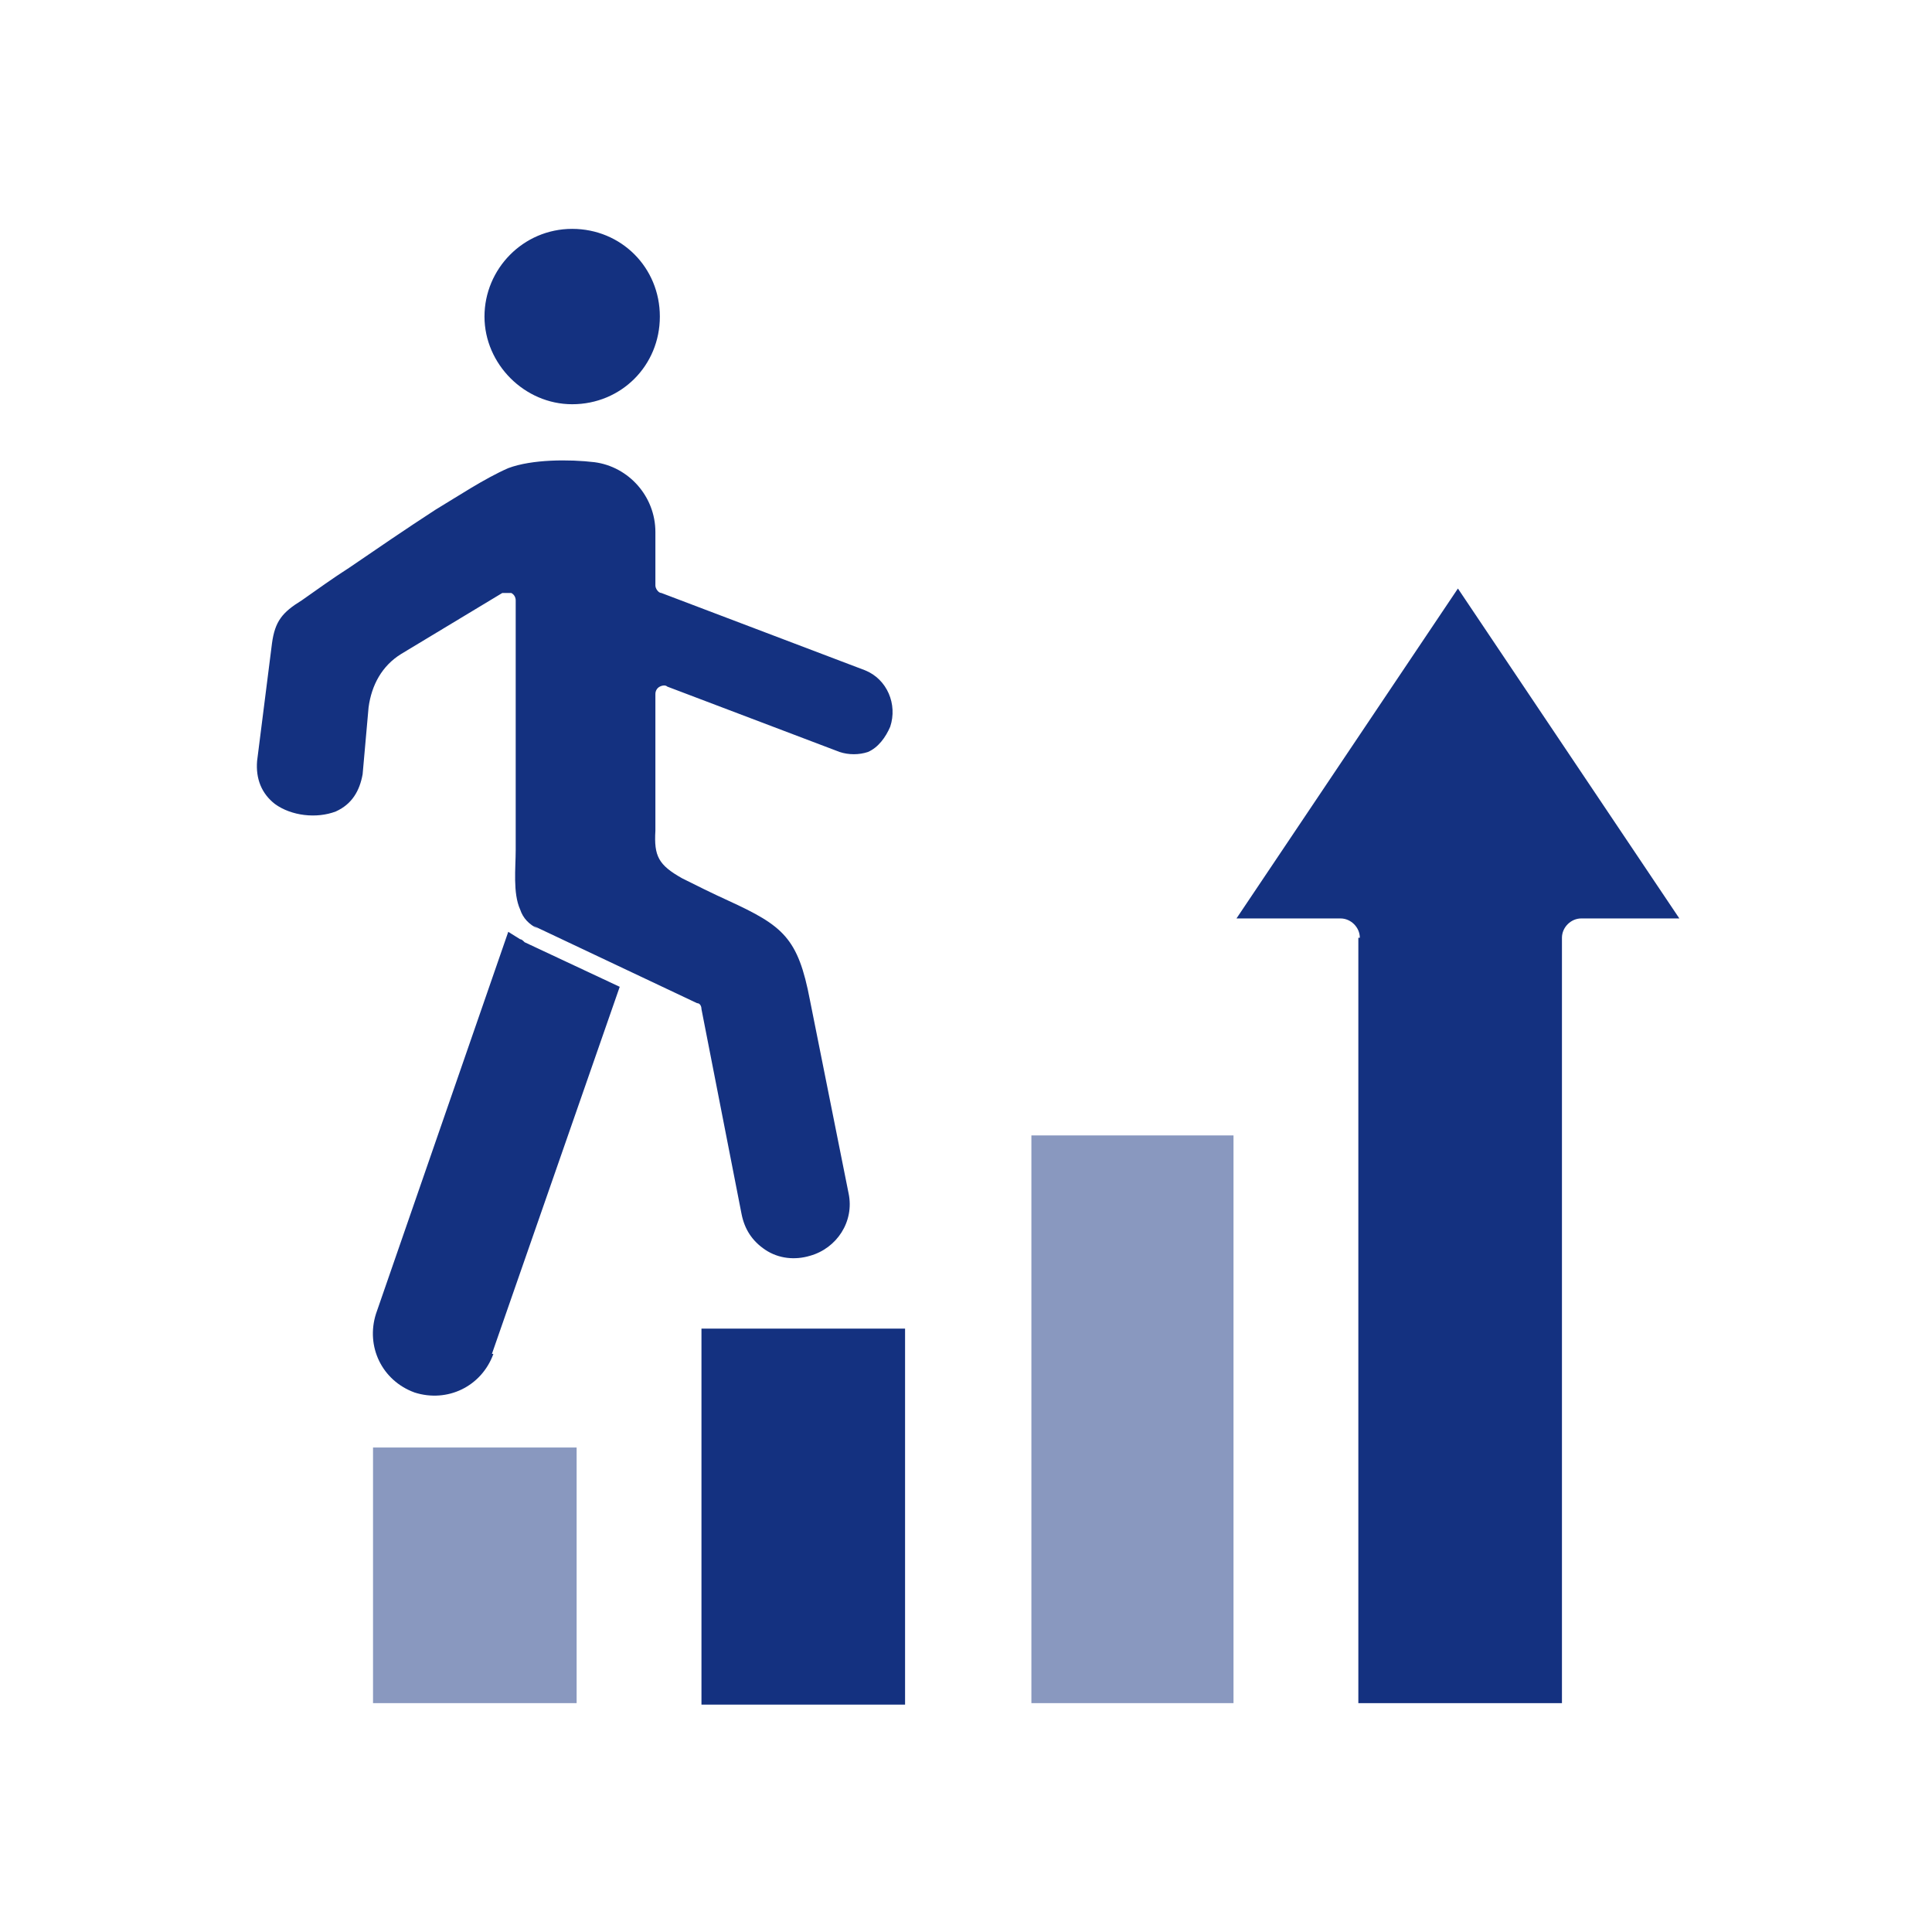
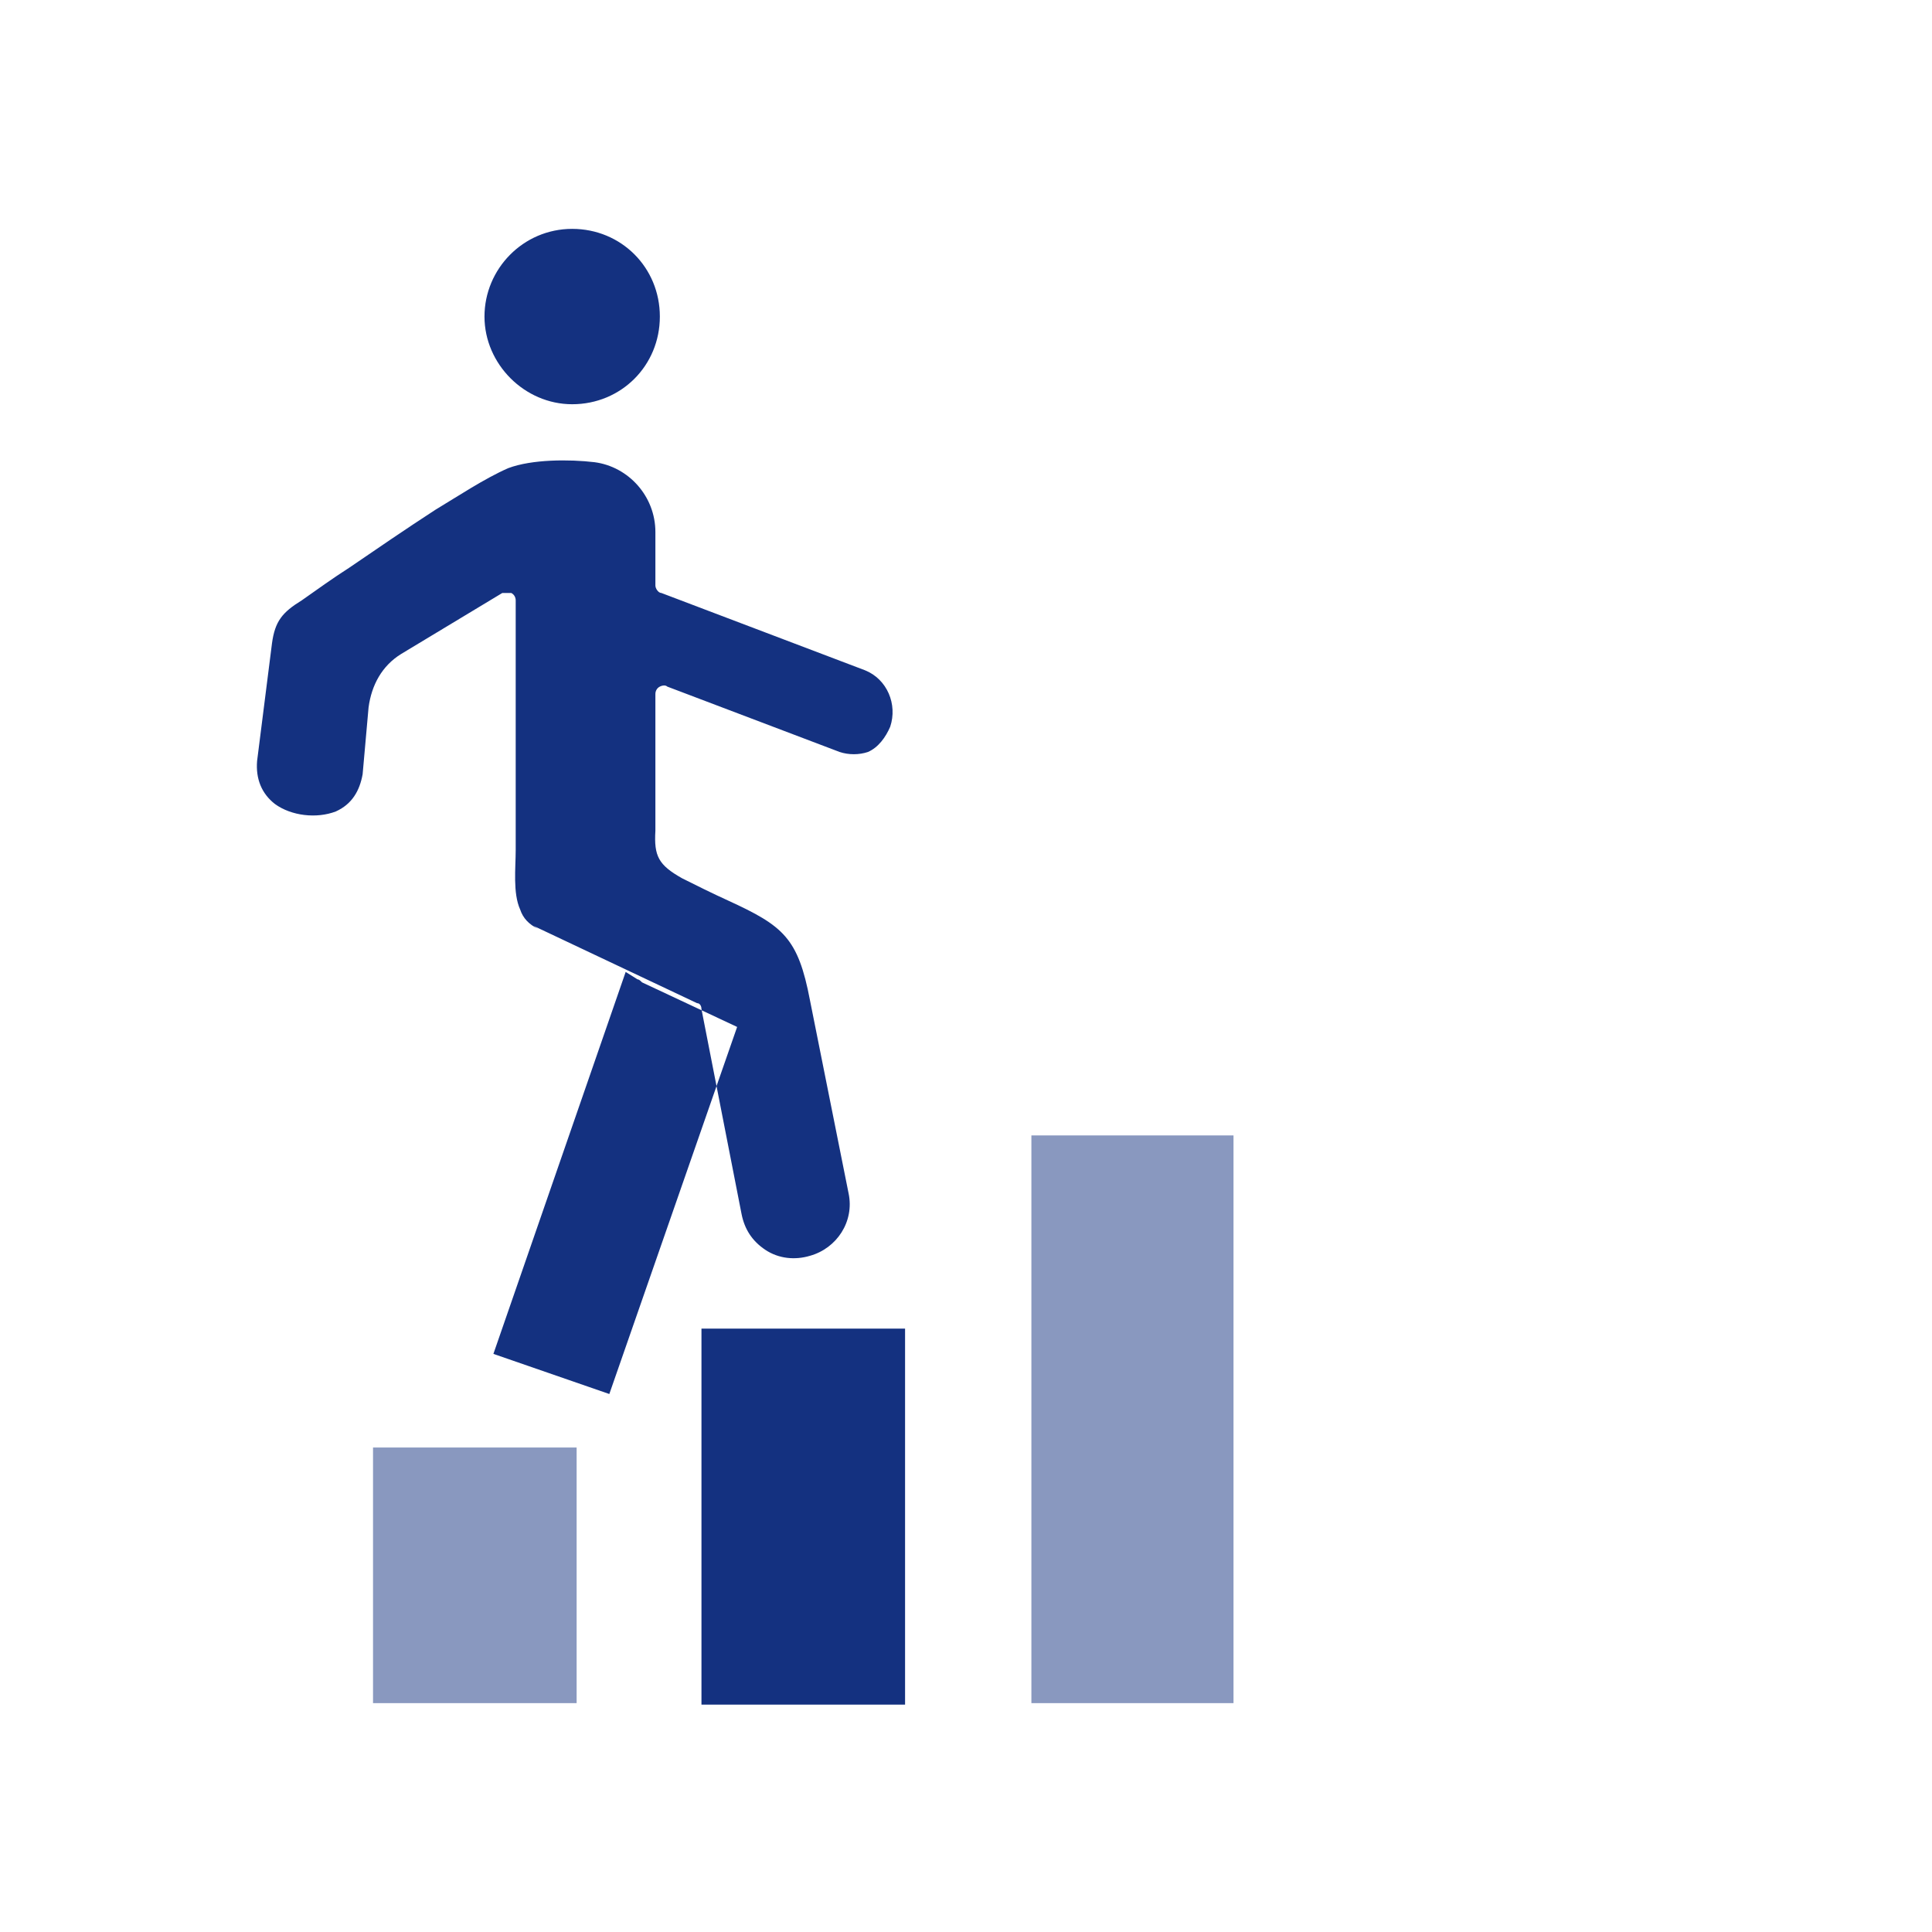
<svg xmlns="http://www.w3.org/2000/svg" id="_レイヤー_2" version="1.1" viewBox="0 0 130 130">
  <defs>
    <style>
      .st0, .st1 {
        fill: #143180;
      }

      .st1 {
        fill-rule: evenodd;
      }

      .st2 {
        fill: #8998bf;
      }
    </style>
  </defs>
  <g id="_ヘッダー">
    <g>
-       <path class="st1" d="M91.4,63.1v51.5h13.7v-51.5c0-.7.6-1.3,1.3-1.3h6.6l-14.9-22.2-14.9,22.2h7c.7,0,1.3.6,1.3,1.3h0Z" />
      <rect class="st2" x="69.4" y="76.4" width="13.6" height="38.2" />
      <rect class="st0" x="47.2" y="89.4" width="13.7" height="25.3" />
      <rect class="st2" x="25.1" y="97.4" width="13.7" height="17.2" />
-       <path class="st1" d="M33.2,91.1c-.8,2.2-3.1,3.3-5.3,2.6-2.2-.8-3.3-3.1-2.6-5.3l8.9-25.7.8.5c.1,0,.2.1.3.2l6.4,3-8.6,24.7h0ZM38.5,27.2c-3.2,0-5.9-2.7-5.9-5.9s2.6-5.9,5.9-5.9,5.9,2.6,5.9,5.9-2.6,5.9-5.9,5.9h0ZM35.9,62.3l11,5.2c.2,0,.3.2.3.4l2.7,13.8c.2,1,.7,1.8,1.6,2.4.9.6,2,.7,3,.4,1.8-.5,3-2.3,2.6-4.2l-2.6-13c-.8-4.2-1.8-5-5.5-6.7-1.1-.5-2.1-1-3.1-1.5-1.6-.9-1.9-1.5-1.8-3.2,0-.3,0-.5,0-.8v-8.4c0-.2.1-.4.3-.5s.4-.1.5,0l11.6,4.4c.6.2,1.3.2,1.9,0,.7-.3,1.2-1,1.5-1.7.5-1.5-.2-3.2-1.7-3.8l-13.7-5.2c-.2,0-.4-.3-.4-.5v-3.6c0-2.4-1.8-4.4-4.1-4.7-1.7-.2-4.2-.2-5.8.4-1.6.7-3.4,1.9-4.9,2.8-2,1.3-3.9,2.6-5.8,3.9-1.1.7-2.2,1.5-3.2,2.2-1.3.8-1.8,1.4-2,2.9h0s-1,7.9-1,7.9c-.1,1.2.3,2.2,1.2,2.9,1.1.8,2.8,1,4.1.5,1.1-.5,1.6-1.4,1.8-2.5l.4-4.5c.2-1.5.9-2.8,2.2-3.6l6.8-4.1c0,0,.2,0,.3,0s.2,0,.3,0c.2.1.3.3.3.5v15.3c0,.5,0,1,0,1.5,0,1.2-.2,2.9.3,4,.2.6.6,1,1.2,1.3h0Z" />
+       <path class="st1" d="M33.2,91.1l8.9-25.7.8.5c.1,0,.2.1.3.2l6.4,3-8.6,24.7h0ZM38.5,27.2c-3.2,0-5.9-2.7-5.9-5.9s2.6-5.9,5.9-5.9,5.9,2.6,5.9,5.9-2.6,5.9-5.9,5.9h0ZM35.9,62.3l11,5.2c.2,0,.3.2.3.4l2.7,13.8c.2,1,.7,1.8,1.6,2.4.9.6,2,.7,3,.4,1.8-.5,3-2.3,2.6-4.2l-2.6-13c-.8-4.2-1.8-5-5.5-6.7-1.1-.5-2.1-1-3.1-1.5-1.6-.9-1.9-1.5-1.8-3.2,0-.3,0-.5,0-.8v-8.4c0-.2.1-.4.3-.5s.4-.1.5,0l11.6,4.4c.6.2,1.3.2,1.9,0,.7-.3,1.2-1,1.5-1.7.5-1.5-.2-3.2-1.7-3.8l-13.7-5.2c-.2,0-.4-.3-.4-.5v-3.6c0-2.4-1.8-4.4-4.1-4.7-1.7-.2-4.2-.2-5.8.4-1.6.7-3.4,1.9-4.9,2.8-2,1.3-3.9,2.6-5.8,3.9-1.1.7-2.2,1.5-3.2,2.2-1.3.8-1.8,1.4-2,2.9h0s-1,7.9-1,7.9c-.1,1.2.3,2.2,1.2,2.9,1.1.8,2.8,1,4.1.5,1.1-.5,1.6-1.4,1.8-2.5l.4-4.5c.2-1.5.9-2.8,2.2-3.6l6.8-4.1c0,0,.2,0,.3,0s.2,0,.3,0c.2.1.3.3.3.5v15.3c0,.5,0,1,0,1.5,0,1.2-.2,2.9.3,4,.2.6.6,1,1.2,1.3h0Z" />
    </g>
  </g>
</svg>